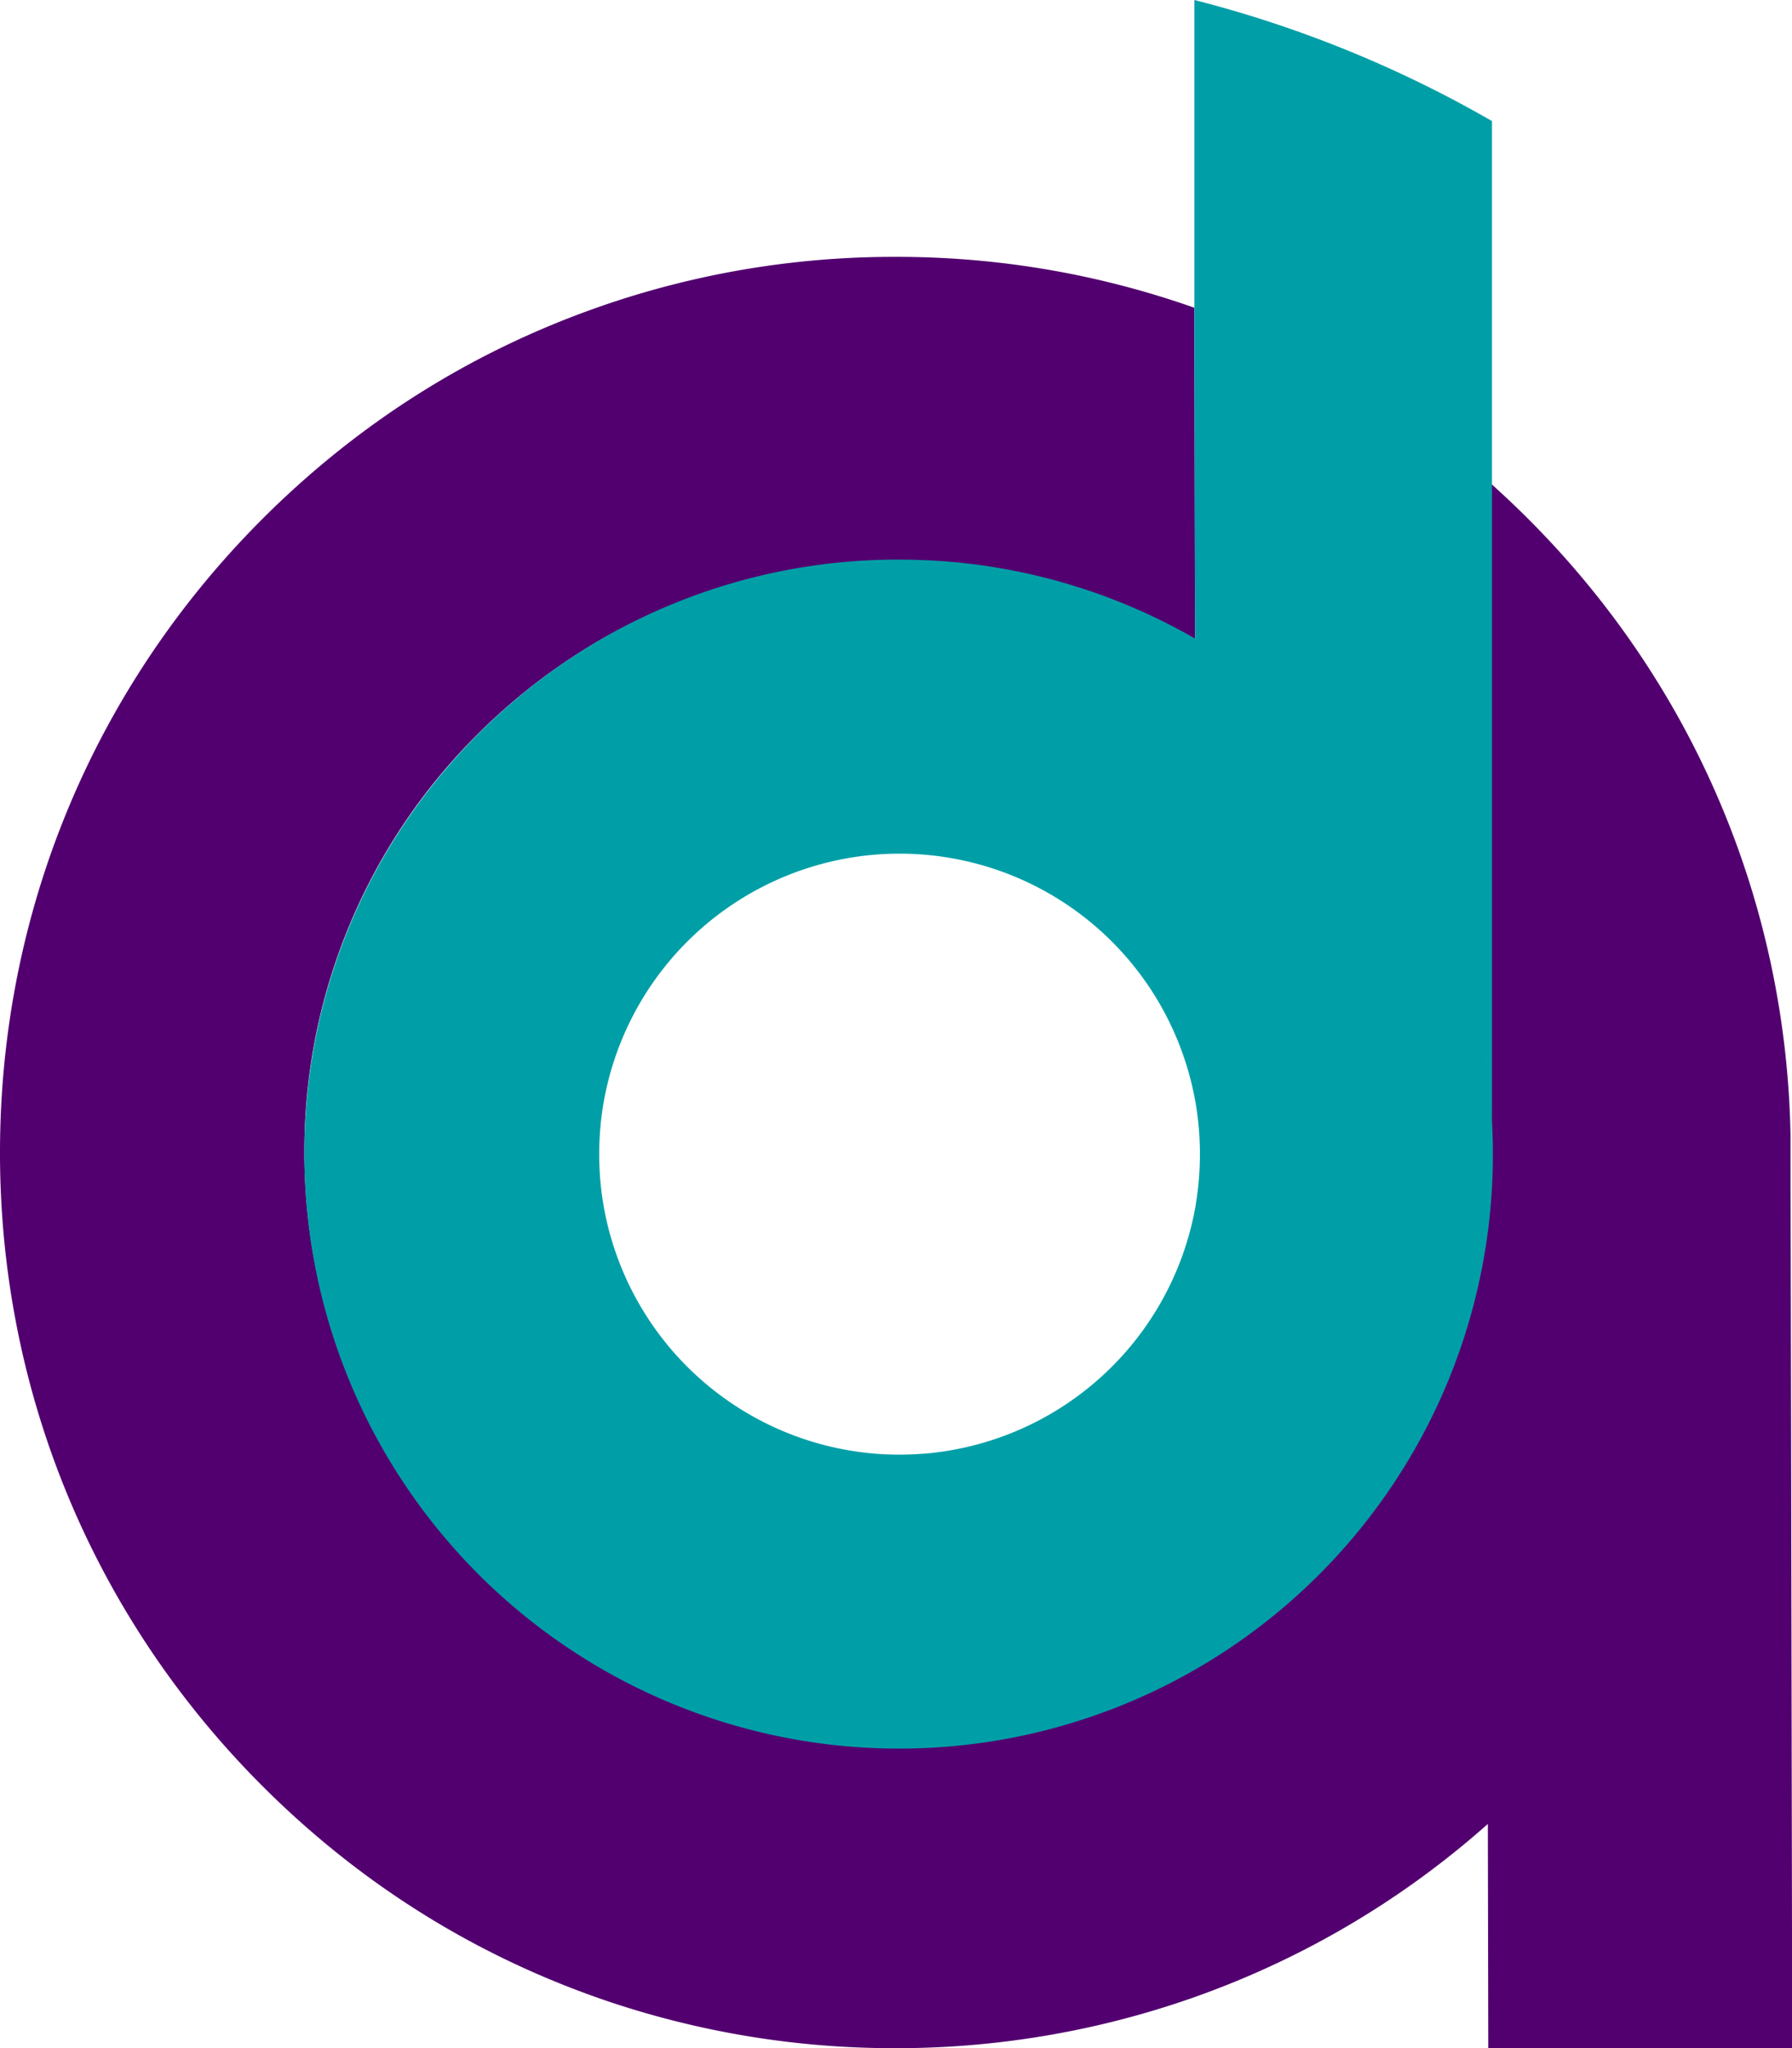
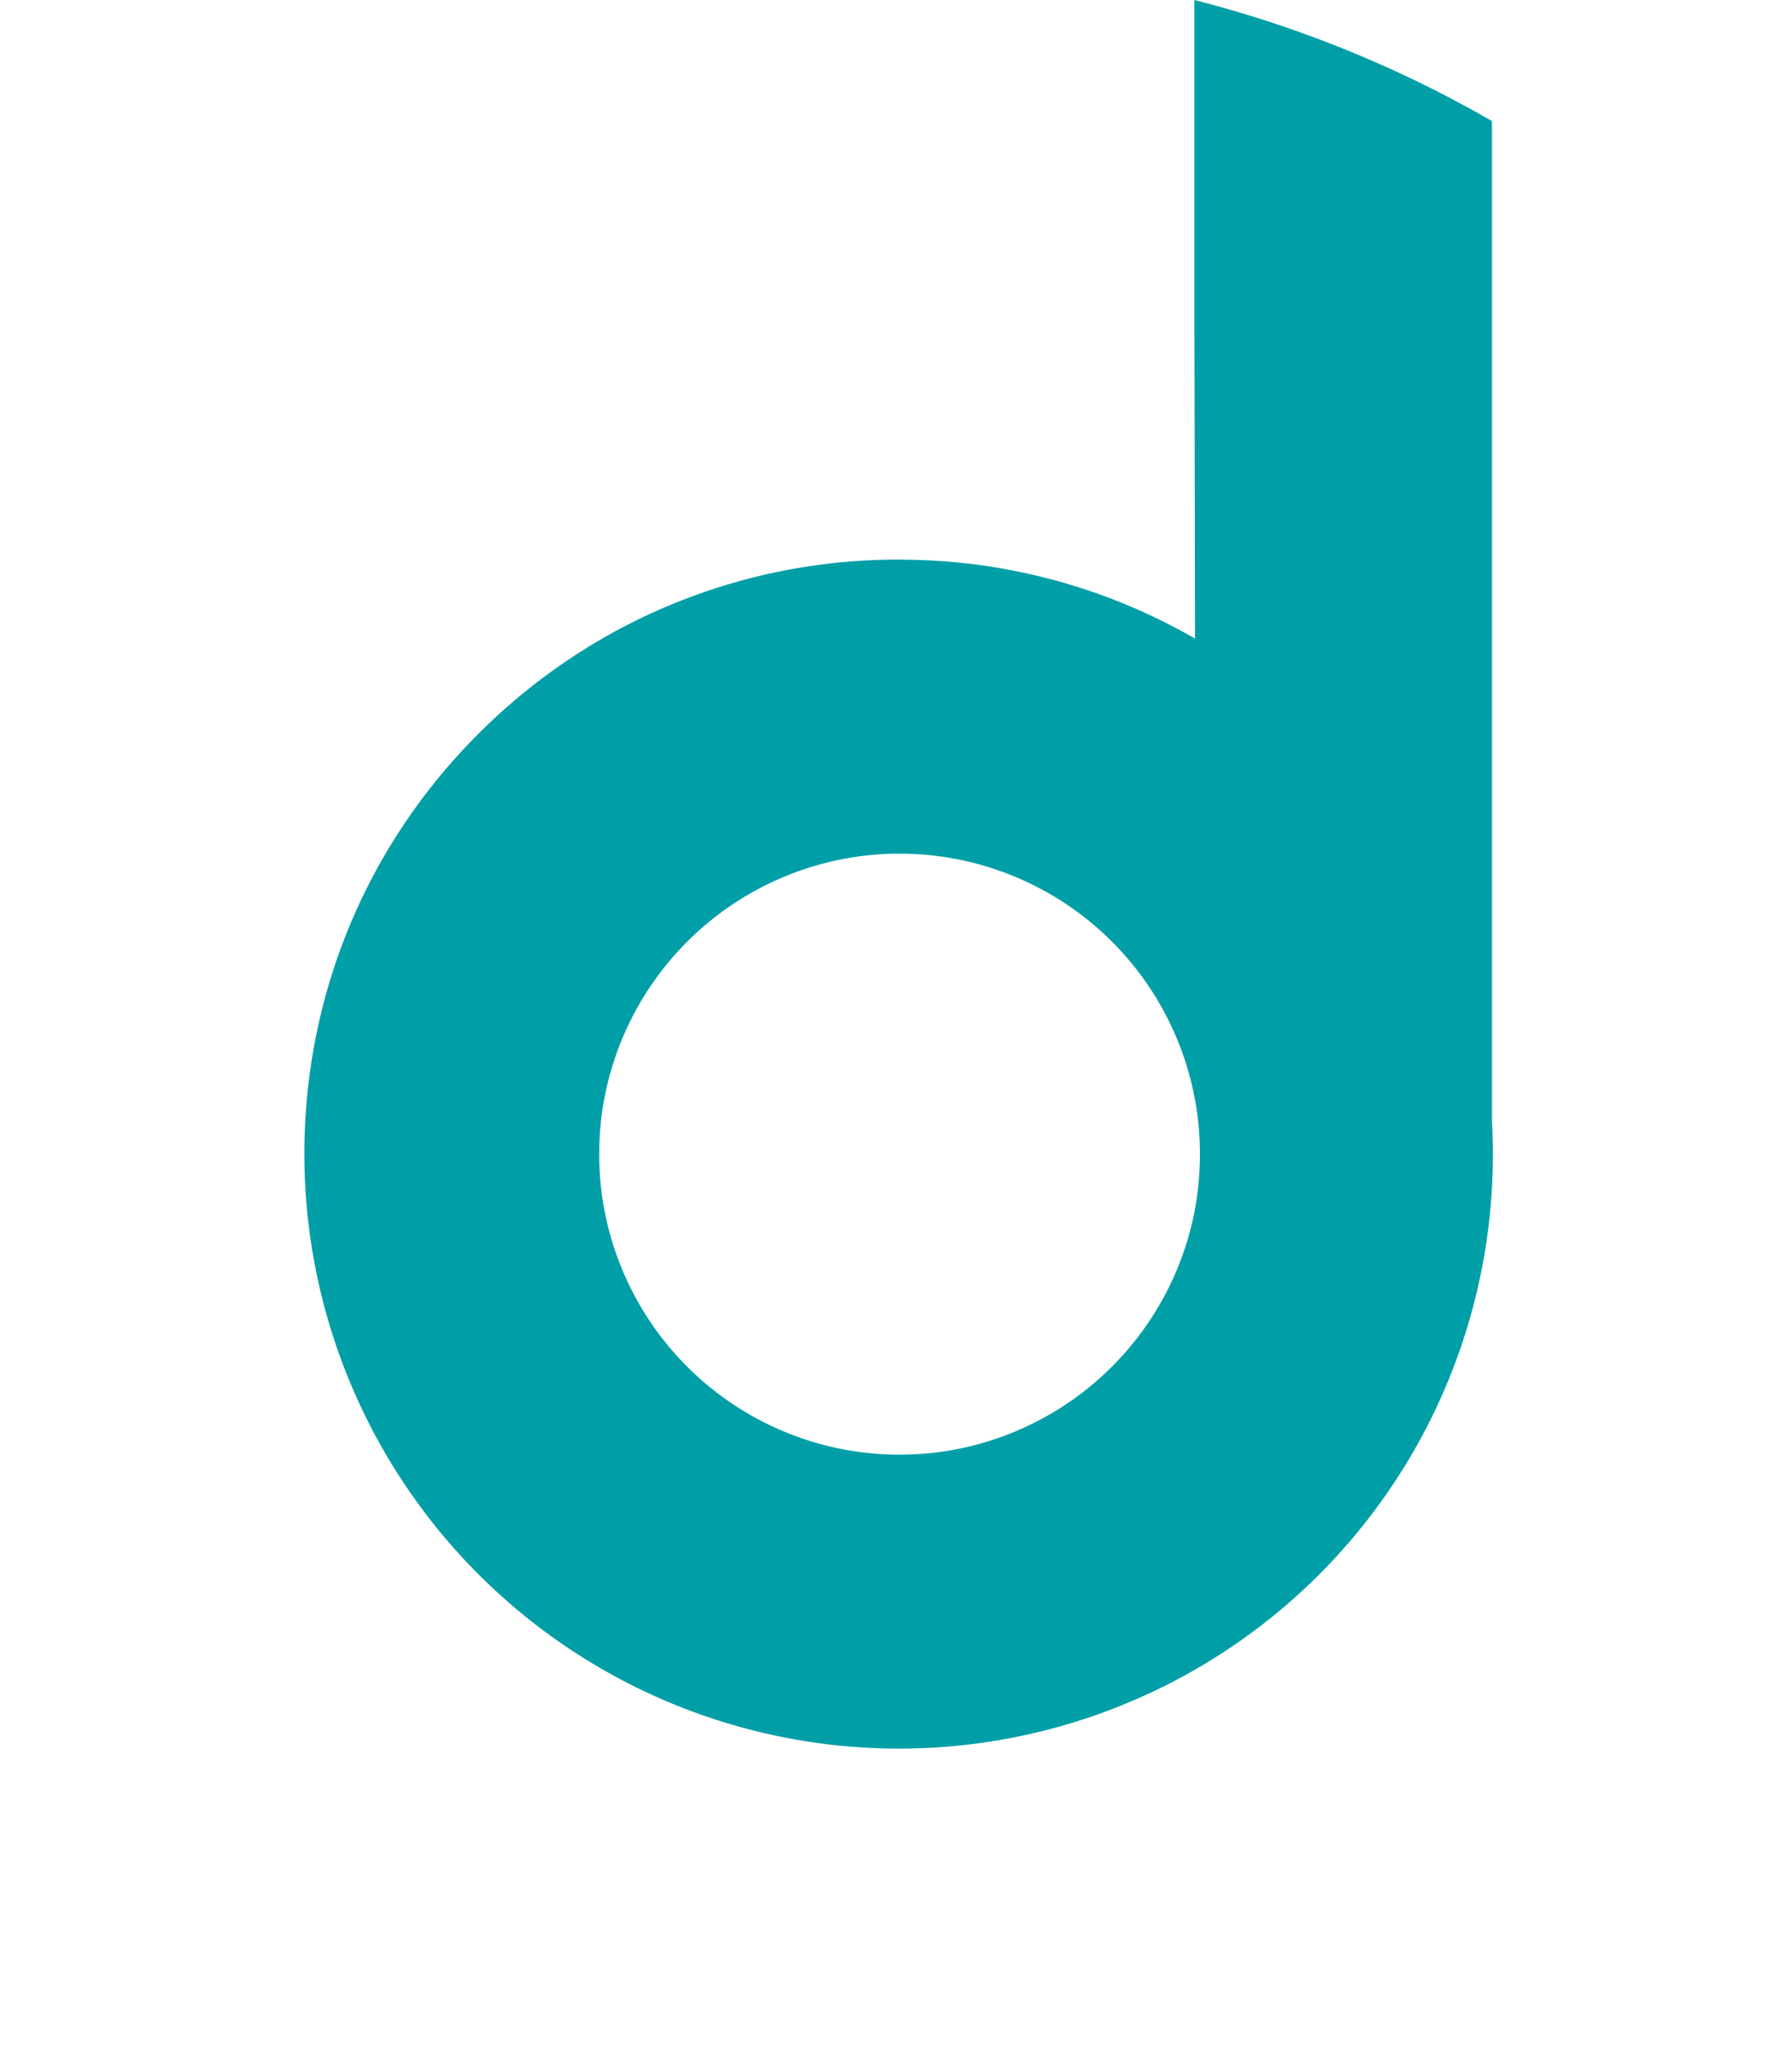
<svg xmlns="http://www.w3.org/2000/svg" viewBox="0 0 1095.7 1251.86">
  <defs>
    <style>.cls-1{fill:#52006f;}.cls-2{fill:#009fa7;}</style>
  </defs>
  <g id="Layer_2" data-name="Layer 2">
    <g id="Layer_1-2" data-name="Layer 1">
-       <path class="cls-1" d="M1095.7,1184.54v-5.19h0l-.53-291.26h0v-4h0l-.37-171.23V701.34h0v-7.57c-2.68-142.53-59.84-276.49-161-377.22-7.35-7.33-14.84-14.38-22.24-21l-3.34-3L909,701.7h-.19v2a360.27,360.27,0,0,1-48,180.85h0l-.57,1A365,365,0,0,1,730.66,1016l-1.77,1a360.44,360.44,0,0,1-180.71,48.69h-.74a360,360,0,0,1-180.17-48h0A362.11,362.11,0,0,1,186.11,705.09v-.6A359.11,359.11,0,0,1,291.43,449.37,365.77,365.77,0,0,1,366,391.71h0A361.09,361.09,0,0,1,546.75,343c4.2,0,8.44.07,12.58.2h.11c1.94.06,3.9.13,5.87.23s4.21.23,6.27.36l5.58.4c2,.17,4,.34,6,.54s3.87.4,5.84.64c1.29.13,2.58.29,3.91.47.6.05,1.2.14,1.83.22l.25,0c6.85.9,13,1.88,18.86,3,1.43.26,2.86.53,4.31.83a357.75,357.75,0,0,1,42.93,11.3c1.22.39,2.44.79,3.68,1.22,2.67.91,6.18,2.13,9.69,3.48,2.53.93,4.75,1.79,6.81,2.64,1.7.66,3.44,1.36,5.13,2.06,1.33.55,2.66,1.14,4,1.72l.15.06c2,.82,4.11,1.76,6.71,3,3.65,1.67,6.63,3.08,9.38,4.44q3.06,1.51,6.11,3.08c1.1.56,2.2,1.13,3.28,1.7,3.71,1.95,7.39,4,11.24,6.21l.09.05.05,0,.37.21,2.9,1.45L730.3,188.1l-1.34-.47A545.86,545.86,0,0,0,548.4,157h-4v0a546.44,546.44,0,0,0-177.72,30.42h0l-2.66.94h0l-1.33.48h0C286.09,216.18,217.77,259.64,159.62,318,56.89,421.17.26,558,0,703.47H0v2H0v2H0c.79,145.46,58,282,161.08,384.78,58.4,58.17,126.88,101.39,203.55,128.48h0l1.34.47h0l2.63.92h0a547,547,0,0,0,177.83,29.72h4a547.63,547.63,0,0,0,177.81-30.45v0l2.66-.94,1.08-.39.25-.09h0a541.68,541.68,0,0,0,177.5-105.19l.26,137.08H1095.7v-67.32Z" />
      <path class="cls-2" d="M730.7,390.3l-.41-.23q-3.37-1.94-6.83-3.84c-2-1.08-4-2.16-6-3.19-.57-.3-1.17-.62-1.77-.92-2-1-4.09-2.09-6.13-3.08s-4.39-2.14-6.62-3.17c-3.17-1.5-6.39-2.92-9.61-4.3l-2.64-1.13c-2.21-.94-4.42-1.86-6.65-2.73s-4.55-1.8-6.84-2.65c-3.22-1.24-6.49-2.39-9.75-3.49-2.94-1-5.91-2-8.85-2.87a3,3,0,0,0-.48-.16c-1.66-.53-3.34-1-5-1.54-1.11-.35-2.23-.67-3.36-1-.3-.07-.55-.19-.83-.25-2.18-.62-4.36-1.22-6.57-1.77l-5.4-1.38c-5.43-1.34-10.87-2.55-16.37-3.63-1.44-.3-2.87-.58-4.32-.83-1.17-.23-2.34-.44-3.51-.65-2-.32-4-.66-5.93-1-.62-.09-1.25-.21-1.89-.3l-3.42-.51-4.21-.57c-.76-.12-1.45-.21-2.16-.28-.41,0-.83-.11-1.24-.16l-2.35-.27-.3,0c-1-.13-2-.23-2.91-.34l-4.42-.44c-.71-.07-1.45-.14-2.16-.18-1.12-.12-2.25-.21-3.35-.3-1.5-.11-3-.23-4.46-.3a.9.9,0,0,0-.23,0c-.58,0-1.15-.07-1.75-.12-1.52-.09-3-.18-4.55-.25-.32,0-.64,0-1-.05-1.7-.06-3.4-.11-5.05-.18-2-.07-4-.11-6-.16-2.21,0-4.44-.05-6.65-.05A361.68,361.68,0,0,0,367,391a367.14,367.14,0,0,0-75,58C223.52,517.71,185.94,609,186.1,706.09a363.59,363.59,0,0,0,545.8,313.7h0A363,363,0,0,0,912.8,704.7h0c0-3,0-6.07-.14-9.09,0-1.88-.1-3.79-.2-5.7,0-.34,0-.68,0-1-.07-1.31-.13-2.59-.2-3.9-.17-2.78-.34-5.6-.57-8.39.27,2.79.43,5.57.57,8.39V74A721,721,0,0,0,730.3,0V190.52l.4,199.79m.65,344.6c-.32,2-.67,4-1.06,6A183.9,183.9,0,0,1,568.71,888.15h-.05c-6,.58-12.14.9-18.25.92h-.62q-8.89,0-17.65-.85A183.74,183.74,0,0,1,367.68,727.56v-.14a187.77,187.77,0,0,1-1.31-21.68A191.49,191.49,0,0,1,367.61,684v-.11A183.75,183.75,0,0,1,549.1,521.75h.58A183.67,183.67,0,0,1,730.29,670.14c.34,1.7.69,3.45.94,5.2m0,0v0a184.85,184.85,0,0,1,2.45,29.71h0a184.66,184.66,0,0,1-2.34,29.78M907.7,644.18c.43,2.52.83,5,1.17,7.52C908.5,649.18,908.13,646.7,907.7,644.18Z" />
    </g>
  </g>
</svg>